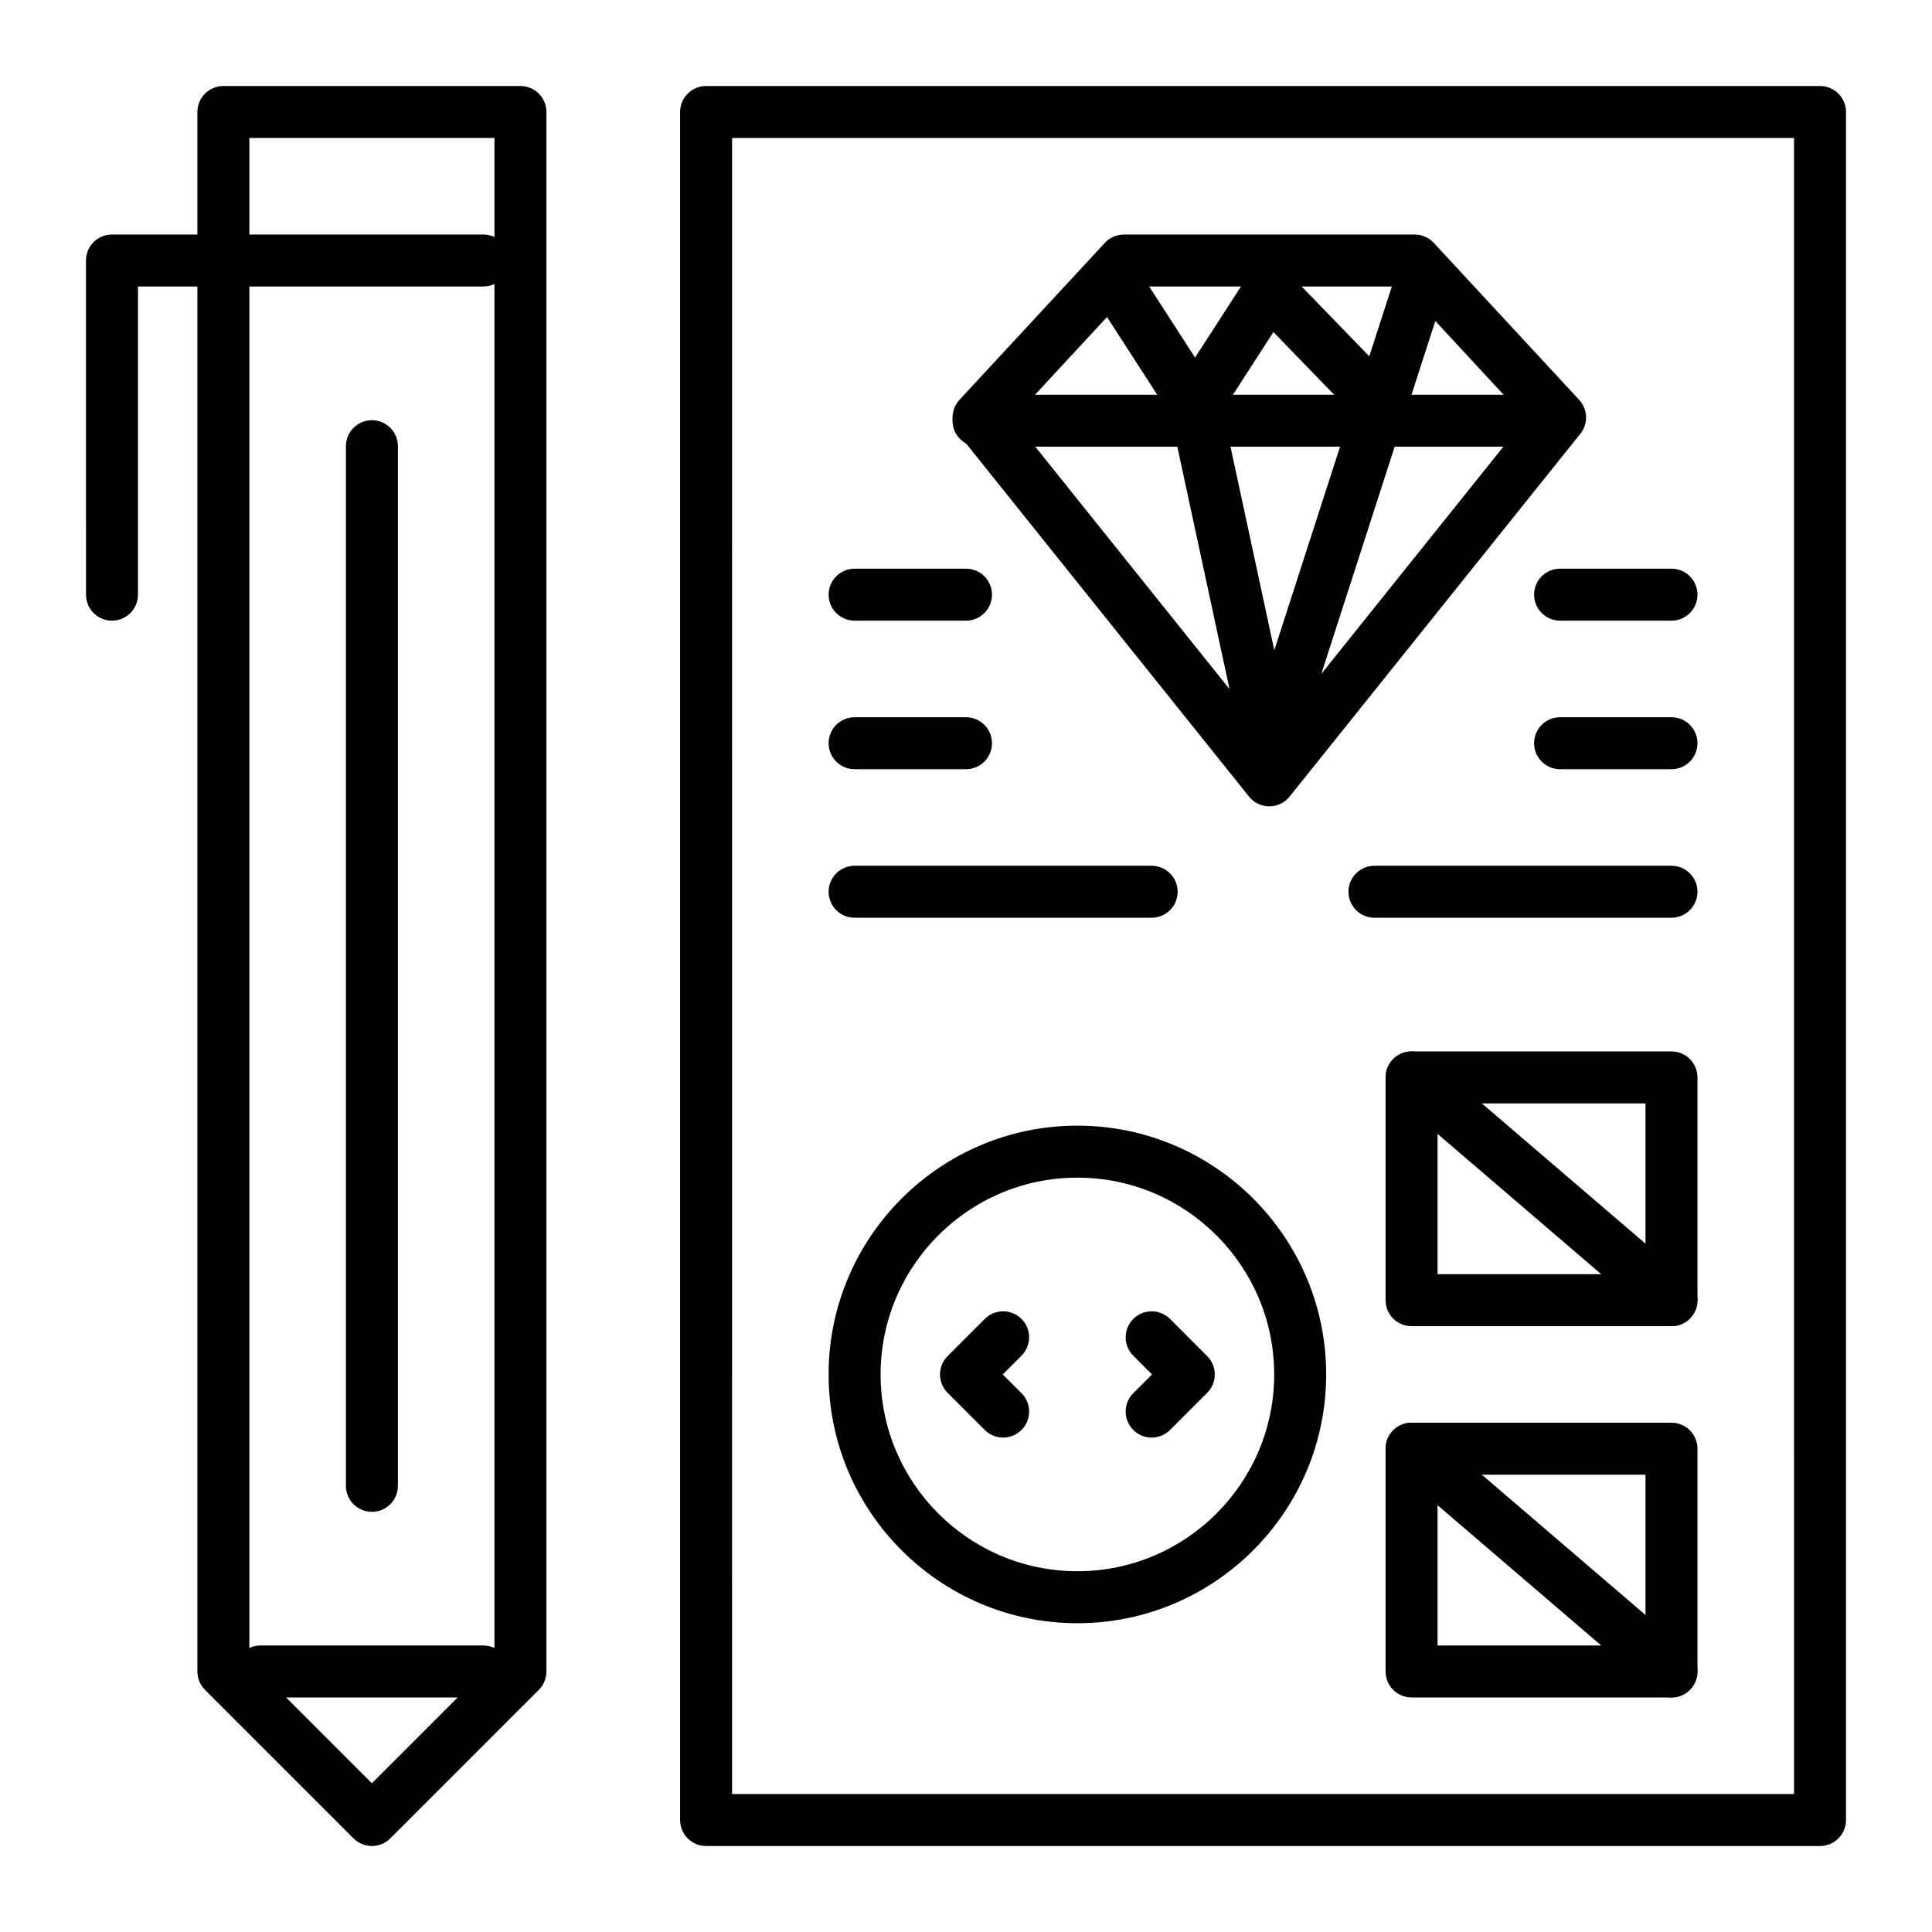
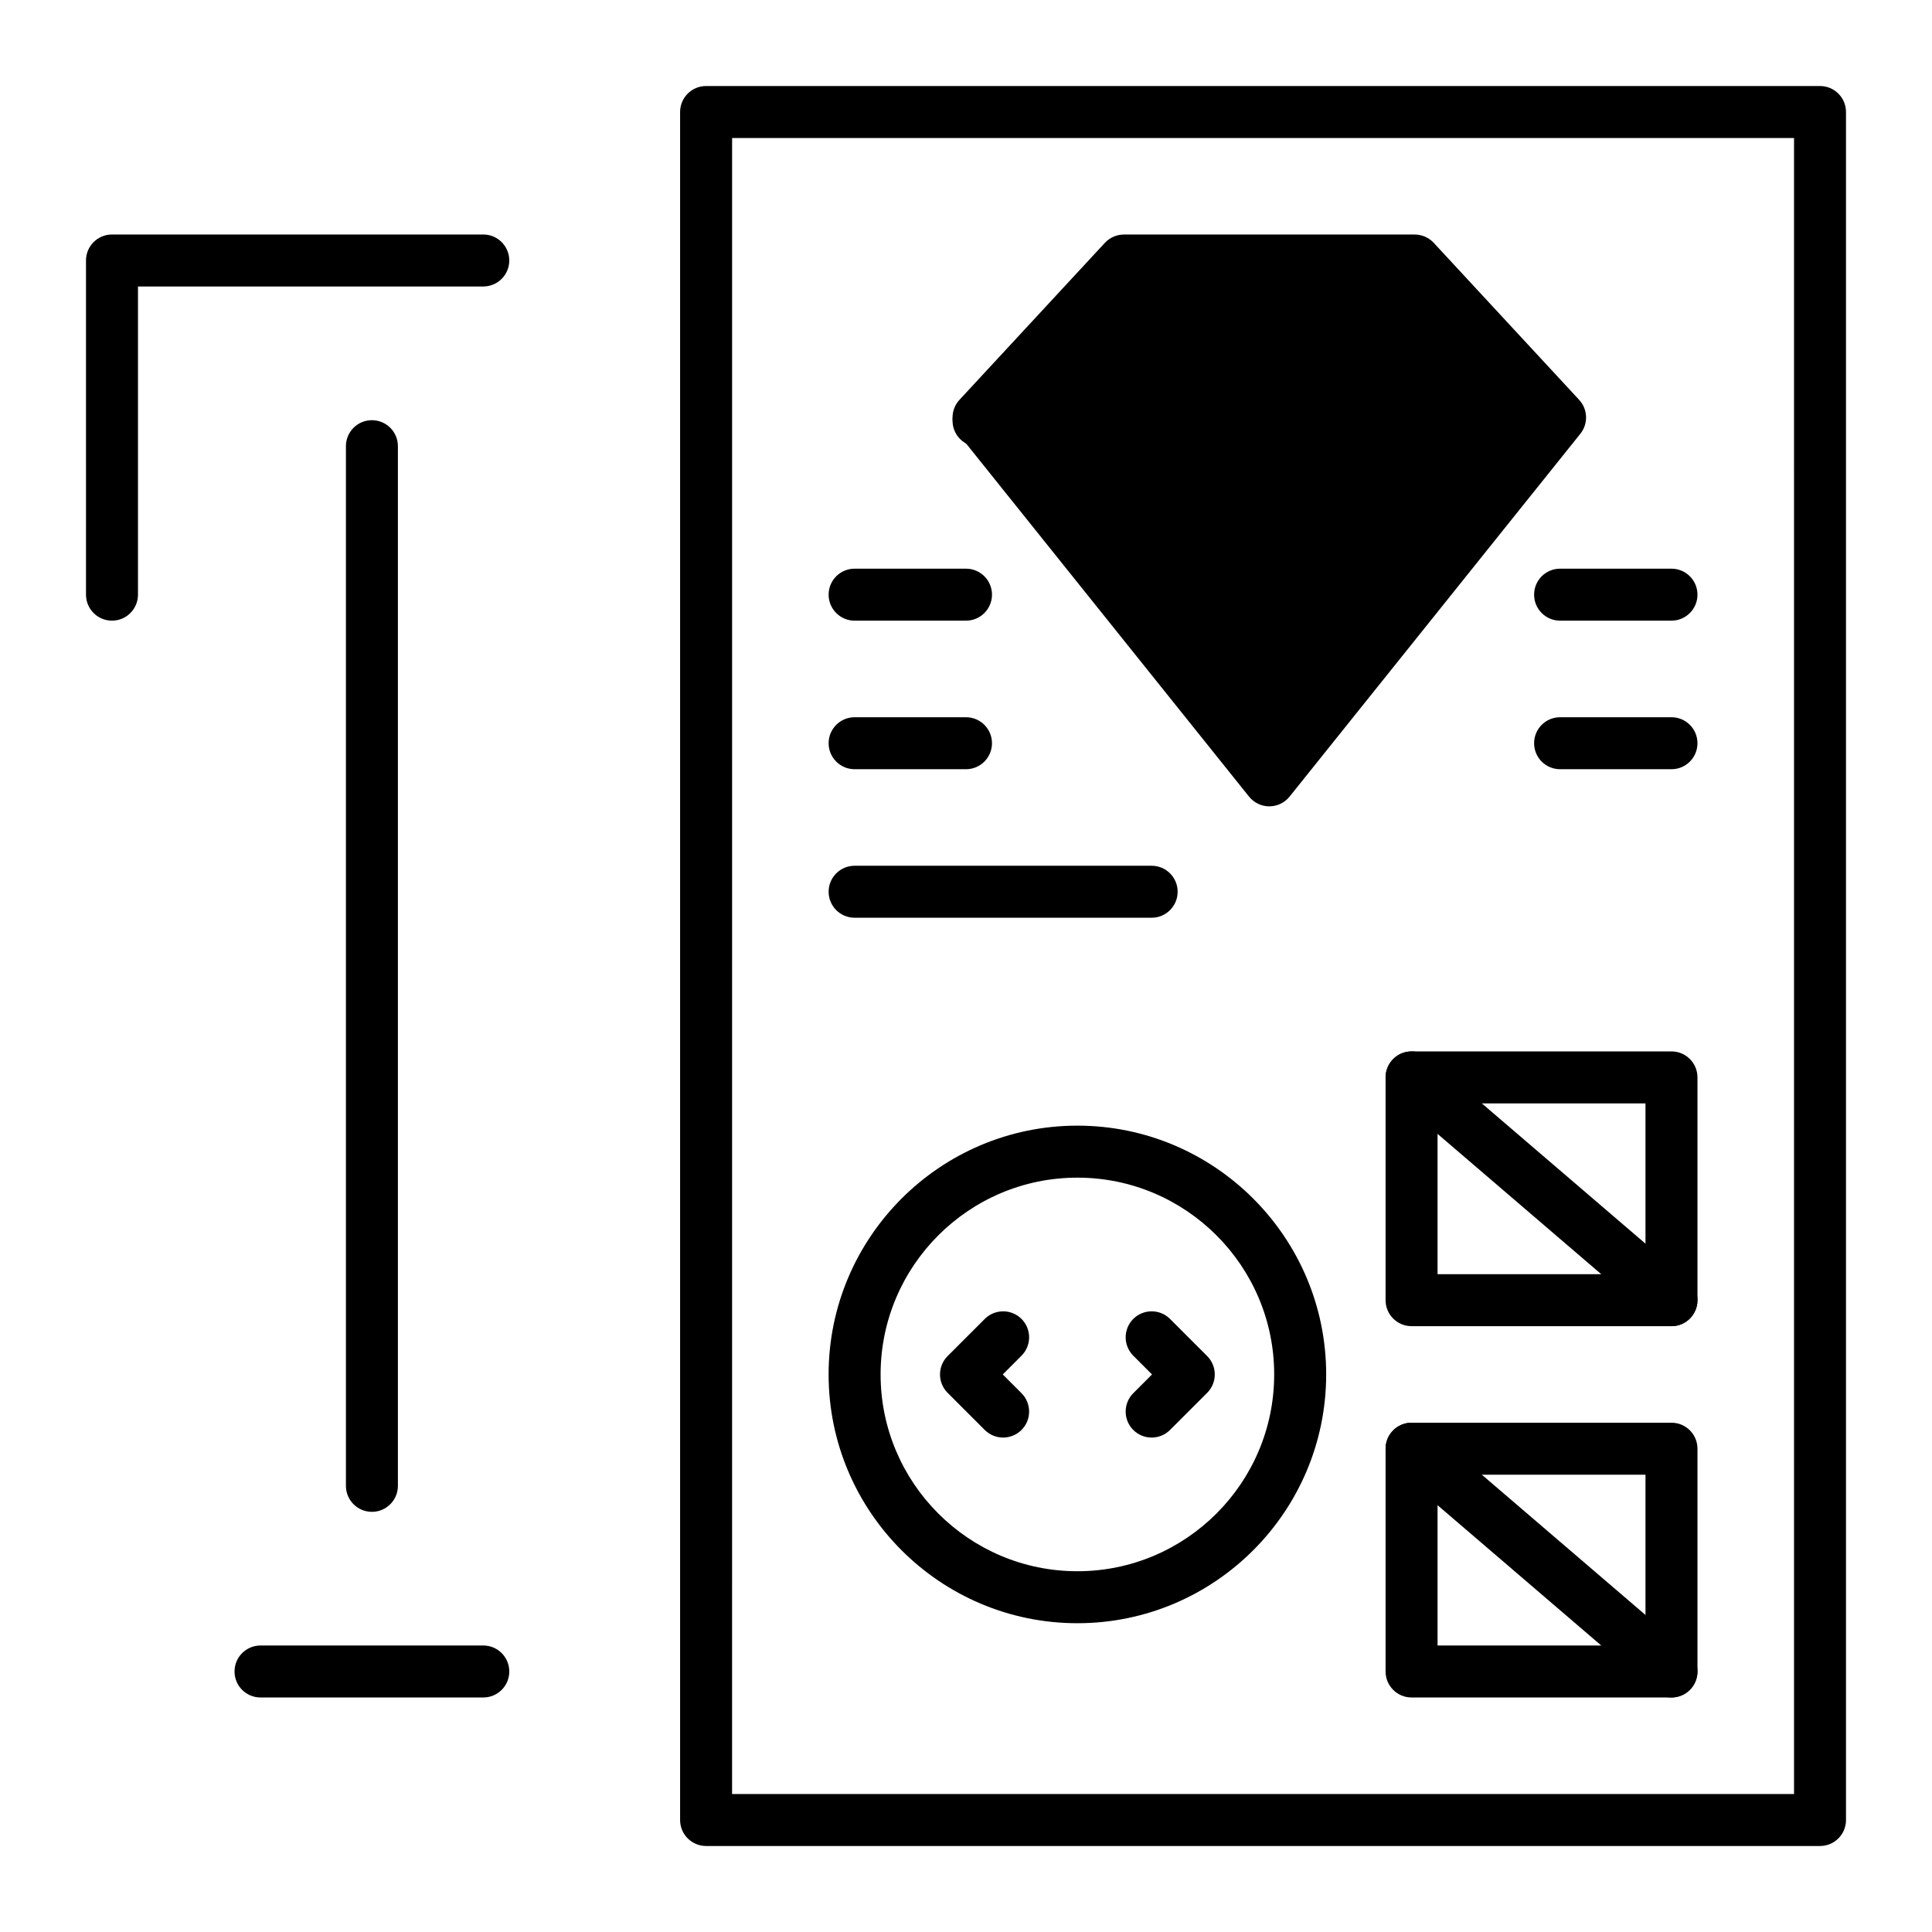
<svg xmlns="http://www.w3.org/2000/svg" fill="#000000" width="800px" height="800px" version="1.1" viewBox="144 144 512 512">
  <g>
    <path d="m626.32 633.21h-295.2c-3.805 0-6.887-3.082-6.887-6.887v-452.64c0-3.805 3.082-6.887 6.887-6.887h295.2c3.805 0 6.887 3.082 6.887 6.887v452.64c0.004 3.805-3.078 6.887-6.883 6.887zm-288.31-13.777h281.43l-0.004-438.86h-281.42z" />
-     <path d="m480.38 357.69c-2.09 0-4.066-0.949-5.375-2.582l-77.055-96.16c-2.133-2.664-1.996-6.484 0.32-8.988l38.527-41.598c1.305-1.406 3.137-2.207 5.055-2.207h77.055c1.918 0 3.75 0.801 5.055 2.207l38.527 41.602c2.316 2.504 2.457 6.324 0.32 8.988l-77.059 96.16c-1.305 1.629-3.281 2.578-5.371 2.578zm-67.969-102.73 67.969 84.82 67.969-84.82-32.449-35.035h-71.039z" />
+     <path d="m480.38 357.69c-2.09 0-4.066-0.949-5.375-2.582l-77.055-96.16c-2.133-2.664-1.996-6.484 0.32-8.988l38.527-41.598c1.305-1.406 3.137-2.207 5.055-2.207h77.055c1.918 0 3.75 0.801 5.055 2.207l38.527 41.602c2.316 2.504 2.457 6.324 0.32 8.988l-77.059 96.16c-1.305 1.629-3.281 2.578-5.371 2.578zh-71.039z" />
    <path d="m549.26 262.38h-145.94c-3.805 0-6.887-3.082-6.887-6.887 0-3.805 3.082-6.887 6.887-6.887h145.94c3.805 0 6.887 3.082 6.887 6.887 0 3.805-3.082 6.887-6.887 6.887z" />
    <path d="m509.9 258.34c-1.844 0-3.633-0.738-4.945-2.094l-23.488-24.246-14.977 23.188c-1.27 1.965-3.445 3.152-5.785 3.152-2.34 0-4.516-1.188-5.785-3.152l-19.68-30.469c-2.062-3.195-1.145-7.461 2.047-9.523 3.195-2.062 7.461-1.145 9.523 2.051l13.895 21.512 13.895-21.512c1.141-1.766 3.019-2.91 5.109-3.117 2.098-0.207 4.16 0.555 5.621 2.062l21.543 22.234 6.316-19.559c1.168-3.621 5.051-5.609 8.672-4.438 3.621 1.168 5.606 5.051 4.438 8.672l-9.84 30.469c-0.742 2.301-2.641 4.043-4.992 4.594-0.523 0.117-1.047 0.176-1.566 0.176z" />
    <path d="m480.38 349.75c-0.117 0-0.23-0.004-0.348-0.008-3.113-0.156-5.734-2.383-6.387-5.43l-19.68-91.41c-0.801-3.719 1.566-7.383 5.281-8.184 3.723-0.801 7.383 1.566 8.184 5.285l14.277 66.32 21.633-66.988c1.168-3.621 5.051-5.609 8.672-4.438 3.621 1.168 5.606 5.051 4.438 8.672l-29.52 91.41c-0.918 2.852-3.574 4.769-6.551 4.769z" />
    <path d="m586.96 308.48h-29.52c-3.805 0-6.887-3.082-6.887-6.887 0-3.805 3.082-6.887 6.887-6.887h29.52c3.805 0 6.887 3.082 6.887 6.887 0 3.805-3.086 6.887-6.887 6.887z" />
    <path d="m586.96 347.85h-29.52c-3.805 0-6.887-3.082-6.887-6.887 0-3.805 3.082-6.887 6.887-6.887h29.52c3.805 0 6.887 3.082 6.887 6.887 0 3.801-3.086 6.887-6.887 6.887z" />
-     <path d="m586.96 387.21h-78.719c-3.805 0-6.887-3.082-6.887-6.887 0-3.805 3.082-6.887 6.887-6.887h78.719c3.805 0 6.887 3.082 6.887 6.887 0 3.801-3.086 6.887-6.887 6.887z" />
    <path d="m400 308.48h-29.52c-3.805 0-6.887-3.082-6.887-6.887 0-3.805 3.082-6.887 6.887-6.887h29.52c3.805 0 6.887 3.082 6.887 6.887 0 3.805-3.086 6.887-6.887 6.887z" />
    <path d="m400 347.85h-29.52c-3.805 0-6.887-3.082-6.887-6.887 0-3.805 3.082-6.887 6.887-6.887h29.52c3.805 0 6.887 3.082 6.887 6.887 0 3.801-3.086 6.887-6.887 6.887z" />
    <path d="m449.2 387.21h-78.719c-3.805 0-6.887-3.082-6.887-6.887 0-3.805 3.082-6.887 6.887-6.887h78.719c3.805 0 6.887 3.082 6.887 6.887 0 3.801-3.082 6.887-6.887 6.887z" />
    <path d="m586.96 495.45h-68.879c-3.805 0-6.887-3.082-6.887-6.887v-59.039c0-3.805 3.082-6.887 6.887-6.887h68.879c3.805 0 6.887 3.082 6.887 6.887v59.039c0 3.805-3.086 6.887-6.887 6.887zm-61.992-13.773h55.105v-45.266h-55.105z" />
    <path d="m586.96 495.45c-1.586 0-3.18-0.547-4.481-1.66l-68.879-59.039c-2.891-2.477-3.223-6.824-0.746-9.711 2.477-2.891 6.824-3.223 9.711-0.746l68.879 59.039c2.891 2.477 3.223 6.824 0.746 9.711-1.359 1.594-3.289 2.406-5.231 2.406z" />
    <path d="m586.96 593.85h-68.879c-3.805 0-6.887-3.082-6.887-6.887v-59.039c0-3.805 3.082-6.887 6.887-6.887h68.879c3.805 0 6.887 3.082 6.887 6.887v59.039c0 3.801-3.086 6.887-6.887 6.887zm-61.992-13.777h55.105v-45.266h-55.105z" />
    <path d="m586.96 593.85c-1.586 0-3.18-0.547-4.481-1.66l-68.879-59.039c-2.891-2.477-3.223-6.824-0.746-9.711 2.477-2.891 6.824-3.223 9.711-0.746l68.879 59.039c2.891 2.477 3.223 6.824 0.746 9.711-1.359 1.59-3.289 2.406-5.231 2.406z" />
    <path d="m429.52 574.17c-36.352 0-65.93-29.574-65.93-65.93 0-36.352 29.574-65.93 65.93-65.93 36.352 0 65.93 29.574 65.93 65.93-0.004 36.355-29.578 65.93-65.93 65.93zm0-118.08c-28.758 0-52.152 23.395-52.152 52.152 0 28.758 23.395 52.152 52.152 52.152 28.758 0 52.152-23.395 52.152-52.152 0-28.758-23.395-52.152-52.152-52.152z" />
    <path d="m409.84 524.97c-1.762 0-3.527-0.672-4.871-2.016l-9.84-9.84c-2.691-2.691-2.691-7.051 0-9.742l9.84-9.84c2.691-2.688 7.051-2.688 9.742 0 2.688 2.691 2.688 7.051 0 9.742l-4.969 4.969 4.969 4.969c2.688 2.691 2.688 7.051 0 9.742-1.348 1.34-3.109 2.016-4.871 2.016z" />
    <path d="m449.2 524.97c-1.762 0-3.527-0.672-4.871-2.016-2.688-2.691-2.688-7.051 0-9.742l4.969-4.969-4.969-4.969c-2.688-2.691-2.688-7.051 0-9.742 2.691-2.688 7.051-2.688 9.742 0l9.84 9.84c2.688 2.691 2.688 7.051 0 9.742l-9.84 9.84c-1.348 1.34-3.109 2.016-4.871 2.016z" />
-     <path d="m242.56 633.21c-1.762 0-3.527-0.672-4.871-2.016l-39.359-39.359c-1.293-1.293-2.019-3.047-2.019-4.871v-413.28c0-3.805 3.082-6.887 6.887-6.887h78.719c3.805 0 6.887 3.082 6.887 6.887v413.28c0 1.828-0.727 3.578-2.016 4.871l-39.359 39.359c-1.344 1.344-3.106 2.016-4.867 2.016zm-32.473-49.102 32.473 32.473 32.473-32.473v-403.54h-64.945z" />
    <path d="m173.68 308.48c-3.805 0-6.887-3.082-6.887-6.887l-0.004-88.559c0-3.805 3.082-6.887 6.887-6.887h98.398c3.805 0 6.887 3.082 6.887 6.887 0 3.805-3.082 6.887-6.887 6.887h-91.508v81.672c0 3.805-3.086 6.887-6.887 6.887z" />
    <path d="m272.08 593.85h-59.039c-3.805 0-6.887-3.082-6.887-6.887 0-3.805 3.082-6.887 6.887-6.887h59.039c3.805 0 6.887 3.082 6.887 6.887 0 3.801-3.082 6.887-6.887 6.887z" />
    <path d="m242.56 544.65c-3.805 0-6.887-3.082-6.887-6.887v-275.52c0-3.805 3.082-6.887 6.887-6.887 3.805 0 6.887 3.082 6.887 6.887v275.52c0 3.805-3.082 6.891-6.887 6.891z" />
  </g>
</svg>